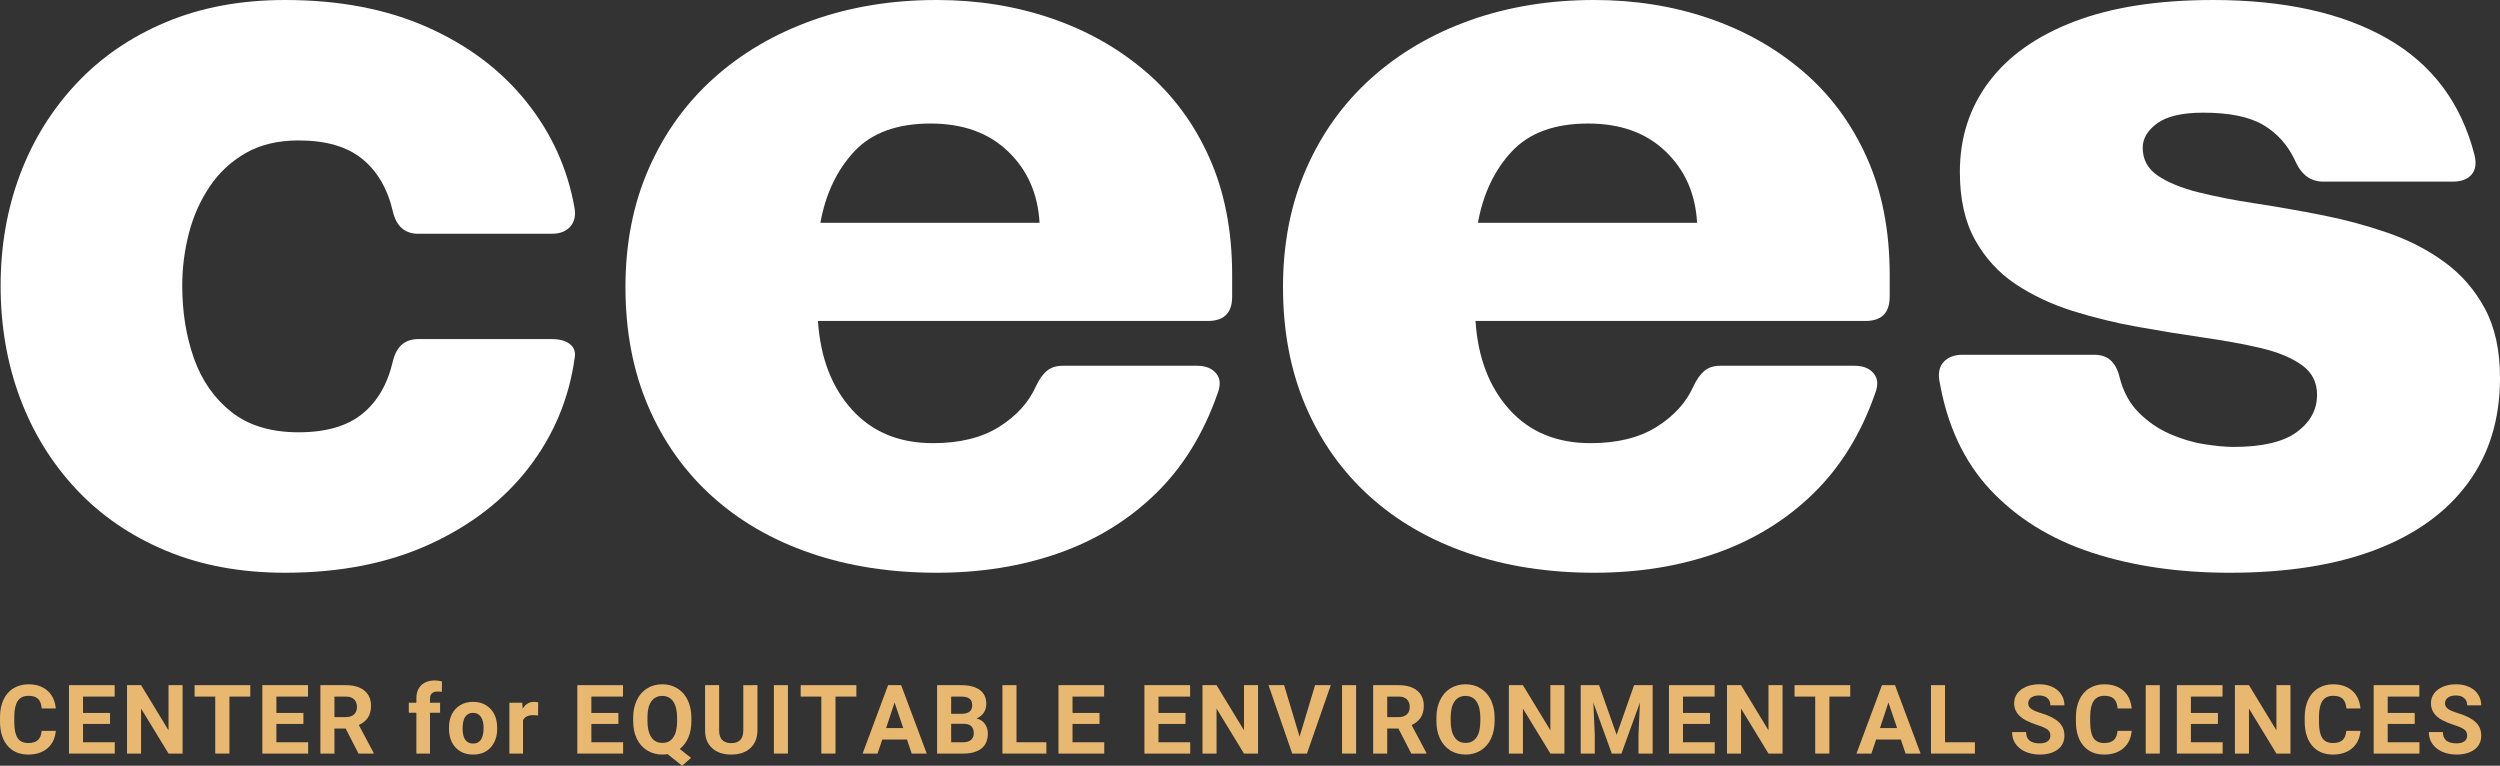
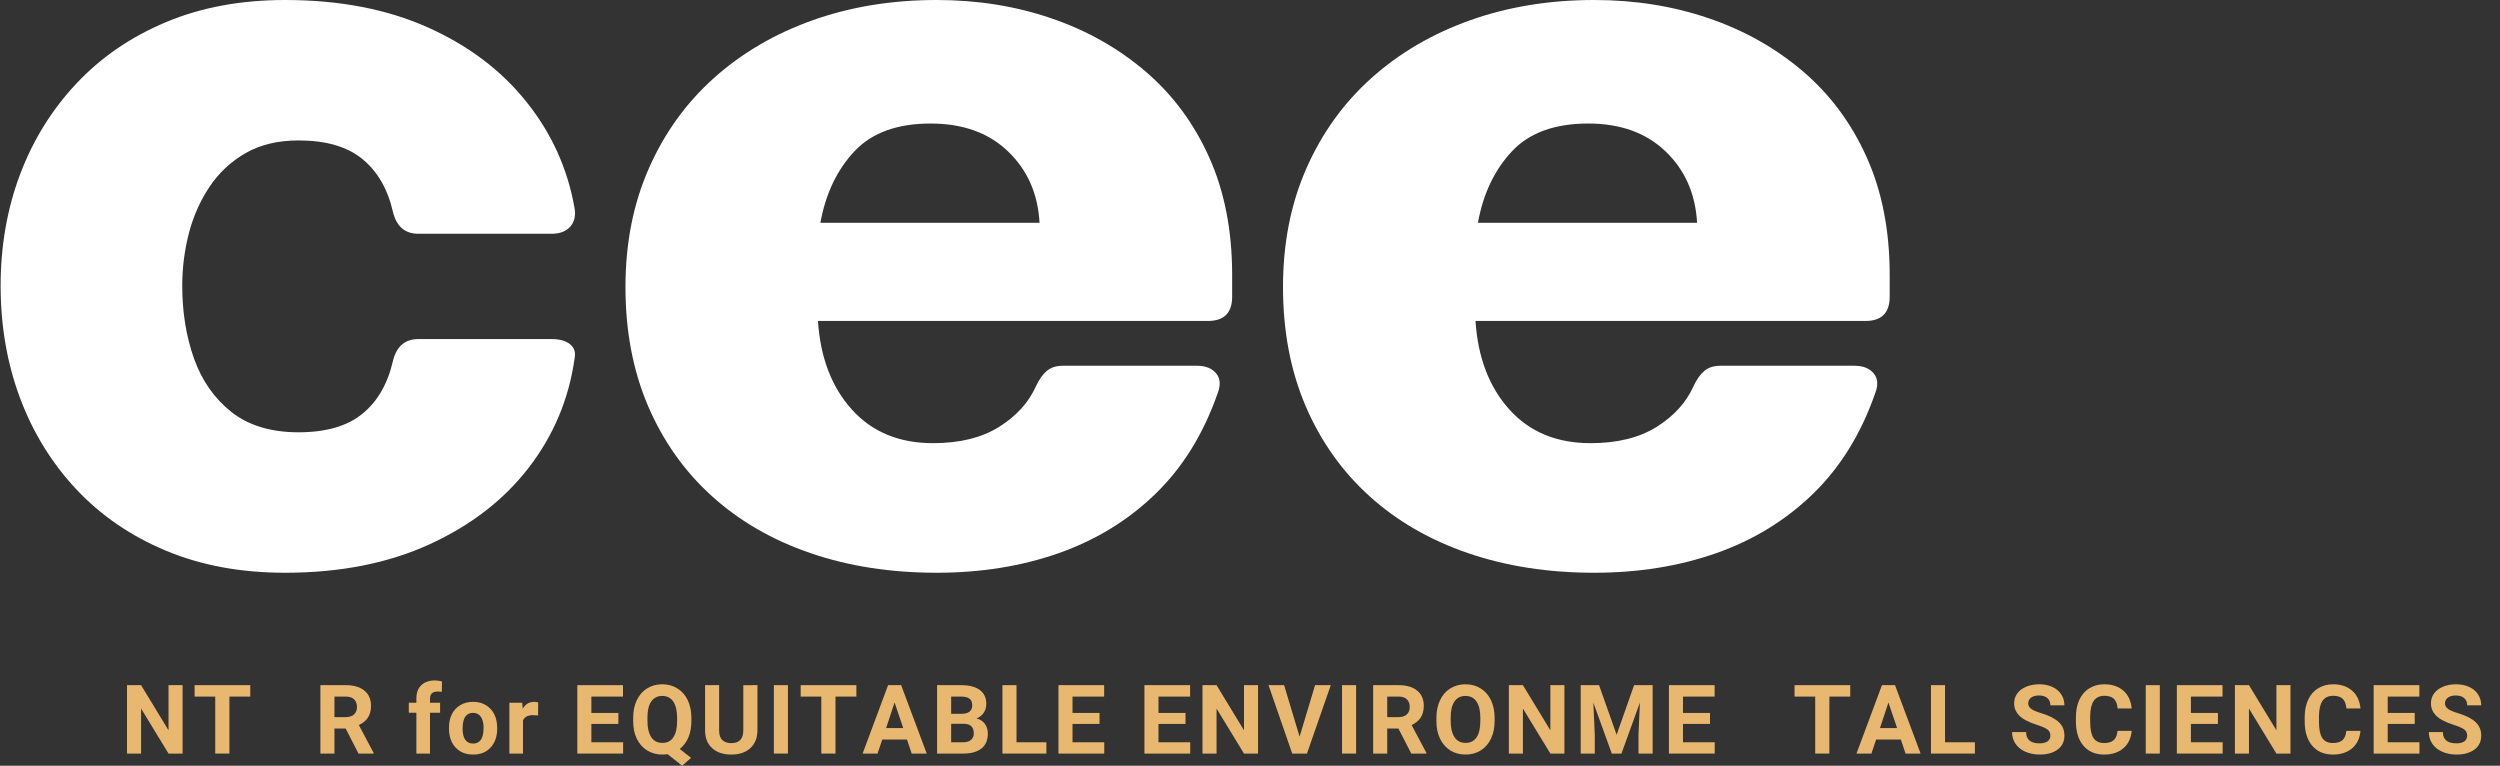
<svg xmlns="http://www.w3.org/2000/svg" xmlns:ns1="http://sodipodi.sourceforge.net/DTD/sodipodi-0.dtd" xmlns:ns2="http://www.inkscape.org/namespaces/inkscape" width="474.324" zoomAndPan="magnify" viewBox="0 0 355.743 108.966" height="145.288" preserveAspectRatio="xMidYMid" version="1.0" id="svg142" ns1:docname="CEES Logo Final OFFICIAL COLORS white.svg" ns2:version="1.4.2 (1:1.4.2+202505120738+ebf0e940d0)">
  <rect x="0" y="0" width="355.743" height="108.966" fill="#333333" stroke="none" />
  <ns1:namedview id="namedview142" pagecolor="#505050" bordercolor="#eeeeee" borderopacity="1" ns2:showpageshadow="0" ns2:pageopacity="0" ns2:pagecheckerboard="0" ns2:deskcolor="#505050" ns2:zoom="1.862" ns2:cx="237.11063" ns2:cy="46.992481" ns2:window-width="1872" ns2:window-height="1107" ns2:window-x="1940" ns2:window-y="1141" ns2:window-maximized="1" ns2:current-layer="svg142" />
  <defs id="defs1">
    <g id="g1" />
  </defs>
  <g fill="#0e3661" fill-opacity="1" id="g4" transform="translate(-9.58,-152.07)" style="fill:#ffffff;fill-opacity:1">
    <g transform="translate(4.841,230.82)" id="g3" style="fill:#ffffff;fill-opacity:1">
      <g id="g2" style="fill:#ffffff;fill-opacity:1">
        <path d="M 45.312,2.75 C 39,2.75 33.344,1.703 28.344,-0.391 c -5,-2.094 -9.25,-5.004 -12.75,-8.734 -3.5,-3.738 -6.172,-8.078 -8.016,-13.016 -1.836,-4.938 -2.75,-10.25 -2.75,-15.938 0,-5.633 0.914,-10.906 2.75,-15.812 1.844,-4.906 4.516,-9.223 8.016,-12.953 3.5,-3.738 7.75,-6.656 12.75,-8.75 5,-2.102 10.656,-3.156 16.969,-3.156 7.695,0 14.445,1.293 20.25,3.875 5.801,2.586 10.492,6.121 14.078,10.609 3.594,4.48 5.879,9.531 6.859,15.156 0.176,1.094 -0.039,1.977 -0.641,2.641 -0.605,0.656 -1.48,0.984 -2.625,0.984 h -18.969 c -1.898,0 -3.102,-1.035 -3.609,-3.109 -0.75,-3.27 -2.203,-5.781 -4.359,-7.531 -2.148,-1.758 -5.172,-2.641 -9.078,-2.641 -2.938,0 -5.453,0.605 -7.547,1.812 -2.094,1.211 -3.805,2.809 -5.125,4.797 -1.324,1.98 -2.305,4.188 -2.938,6.625 -0.625,2.438 -0.938,4.922 -0.938,7.453 0,3.73 0.555,7.18 1.672,10.344 1.125,3.156 2.906,5.699 5.344,7.625 2.445,1.918 5.625,2.875 9.531,2.875 3.906,0 6.93,-0.875 9.078,-2.625 2.156,-1.75 3.609,-4.258 4.359,-7.531 C 61.164,-29.461 62.367,-30.5 64.266,-30.5 h 18.969 c 1.145,0 2.02,0.246 2.625,0.734 0.602,0.492 0.816,1.164 0.641,2.016 -0.805,5.75 -2.969,10.922 -6.5,15.516 -3.531,4.594 -8.246,8.242 -14.141,10.938 C 59.973,1.398 53.125,2.75 45.312,2.75 Z m 0,0" id="path1" style="fill:#ffffff;fill-opacity:1" />
      </g>
    </g>
  </g>
  <g fill="#0e3661" fill-opacity="1" id="g7" transform="translate(-9.58,-152.07)" style="fill:#ffffff;fill-opacity:1">
    <g transform="translate(93.926,230.82)" id="g6" style="fill:#ffffff;fill-opacity:1">
      <g id="g5" style="fill:#ffffff;fill-opacity:1">
        <path d="m 48.938,-78.75 c 5.801,0 11.227,0.867 16.281,2.594 5.051,1.719 9.516,4.23 13.391,7.531 3.883,3.305 6.914,7.383 9.094,12.234 2.188,4.855 3.281,10.445 3.281,16.766 v 3.094 c 0,2.305 -1.152,3.453 -3.453,3.453 H 32.047 c 0.344,5.219 1.953,9.422 4.828,12.609 2.875,3.188 6.723,4.781 11.547,4.781 3.789,0 6.922,-0.77 9.391,-2.312 2.469,-1.551 4.219,-3.477 5.25,-5.781 0.457,-0.977 0.973,-1.707 1.547,-2.188 0.582,-0.488 1.332,-0.734 2.25,-0.734 h 19.125 c 1.207,0 2.113,0.359 2.719,1.078 0.602,0.719 0.672,1.68 0.203,2.875 -2.012,5.75 -4.953,10.508 -8.828,14.266 -3.875,3.762 -8.461,6.574 -13.75,8.438 C 61.047,1.816 55.25,2.75 48.938,2.75 c -6.555,0 -12.543,-0.934 -17.969,-2.797 -5.43,-1.863 -10.094,-4.562 -14,-8.094 C 13.062,-11.672 10.031,-15.945 7.875,-20.969 5.727,-26 4.656,-31.645 4.656,-37.906 c 0,-6.207 1.102,-11.82 3.312,-16.844 2.207,-5.031 5.289,-9.32 9.25,-12.875 3.969,-3.562 8.648,-6.305 14.047,-8.234 C 36.672,-77.785 42.562,-78.75 48.938,-78.75 Z m -16.547,31.703 h 31.188 c -0.23,-4.133 -1.727,-7.52 -4.484,-10.156 -2.75,-2.645 -6.422,-3.969 -11.016,-3.969 -4.773,0 -8.391,1.324 -10.859,3.969 -2.469,2.637 -4.078,6.023 -4.828,10.156 z m 0,0" id="path4" style="fill:#ffffff;fill-opacity:1" />
      </g>
    </g>
  </g>
  <g fill="#0e3661" fill-opacity="1" id="g10" transform="translate(-9.58,-152.07)" style="fill:#ffffff;fill-opacity:1">
    <g transform="translate(187.492,230.82)" id="g9" style="fill:#ffffff;fill-opacity:1">
      <g id="g8" style="fill:#ffffff;fill-opacity:1">
        <path d="m 48.938,-78.75 c 5.801,0 11.227,0.867 16.281,2.594 5.051,1.719 9.516,4.23 13.391,7.531 3.883,3.305 6.914,7.383 9.094,12.234 2.188,4.855 3.281,10.445 3.281,16.766 v 3.094 c 0,2.305 -1.152,3.453 -3.453,3.453 H 32.047 c 0.344,5.219 1.953,9.422 4.828,12.609 2.875,3.188 6.723,4.781 11.547,4.781 3.789,0 6.922,-0.77 9.391,-2.312 2.469,-1.551 4.219,-3.477 5.25,-5.781 0.457,-0.977 0.973,-1.707 1.547,-2.188 0.582,-0.488 1.332,-0.734 2.25,-0.734 h 19.125 c 1.207,0 2.113,0.359 2.719,1.078 0.602,0.719 0.672,1.68 0.203,2.875 -2.012,5.75 -4.953,10.508 -8.828,14.266 -3.875,3.762 -8.461,6.574 -13.75,8.438 C 61.047,1.816 55.25,2.75 48.938,2.75 c -6.555,0 -12.543,-0.934 -17.969,-2.797 -5.43,-1.863 -10.094,-4.562 -14,-8.094 C 13.062,-11.672 10.031,-15.945 7.875,-20.969 5.727,-26 4.656,-31.645 4.656,-37.906 c 0,-6.207 1.102,-11.82 3.312,-16.844 2.207,-5.031 5.289,-9.32 9.25,-12.875 3.969,-3.562 8.648,-6.305 14.047,-8.234 C 36.672,-77.785 42.562,-78.75 48.938,-78.75 Z m -16.547,31.703 h 31.188 c -0.23,-4.133 -1.727,-7.52 -4.484,-10.156 -2.75,-2.645 -6.422,-3.969 -11.016,-3.969 -4.773,0 -8.391,1.324 -10.859,3.969 -2.469,2.637 -4.078,6.023 -4.828,10.156 z m 0,0" id="path7" style="fill:#ffffff;fill-opacity:1" />
      </g>
    </g>
  </g>
  <g fill="#0e3661" fill-opacity="1" id="g13" transform="translate(-9.58,-152.07)" style="fill:#ffffff;fill-opacity:1">
    <g transform="translate(281.057,230.82)" id="g12" style="fill:#ffffff;fill-opacity:1">
      <g id="g11" style="fill:#ffffff;fill-opacity:1">
-         <path d="M 45.828,2.75 C 38.535,2.75 31.973,1.789 26.141,-0.125 20.316,-2.051 15.52,-5.023 11.75,-9.047 7.988,-13.066 5.566,-18.266 4.484,-24.641 4.305,-25.785 4.531,-26.676 5.156,-27.312 c 0.633,-0.633 1.5,-0.953 2.594,-0.953 h 18.781 c 1.039,0 1.848,0.293 2.422,0.875 0.57,0.574 0.973,1.375 1.203,2.406 0.52,2.012 1.426,3.664 2.719,4.953 1.289,1.293 2.754,2.297 4.391,3.016 1.633,0.719 3.27,1.211 4.906,1.469 1.633,0.262 3.031,0.391 4.188,0.391 4.07,0 7.066,-0.703 8.984,-2.109 1.926,-1.414 2.891,-3.188 2.891,-5.312 0,-1.781 -0.719,-3.188 -2.156,-4.219 -1.43,-1.031 -3.352,-1.832 -5.766,-2.406 -2.406,-0.57 -5.121,-1.07 -8.141,-1.5 -3.012,-0.438 -6.125,-0.941 -9.344,-1.516 -3.219,-0.57 -6.34,-1.332 -9.359,-2.281 -3.012,-0.945 -5.727,-2.223 -8.141,-3.828 C 12.922,-39.941 11,-42.039 9.562,-44.625 8.125,-47.207 7.406,-50.426 7.406,-54.281 c 0,-4.883 1.379,-9.16 4.141,-12.828 2.758,-3.676 6.805,-6.535 12.141,-8.578 5.344,-2.039 11.922,-3.062 19.734,-3.062 10.113,0 18.367,1.824 24.766,5.469 6.406,3.648 10.555,9.18 12.453,16.594 0.289,1.211 0.145,2.141 -0.438,2.797 -0.574,0.656 -1.461,0.984 -2.656,0.984 h -18.438 c -1.781,0 -3.105,-0.973 -3.969,-2.922 -1.031,-2.238 -2.543,-3.945 -4.531,-5.125 -1.98,-1.176 -4.836,-1.766 -8.562,-1.766 -2.992,0 -5.18,0.508 -6.562,1.516 -1.375,1 -2.062,2.164 -2.062,3.484 0,1.668 0.719,2.992 2.156,3.969 1.438,0.969 3.359,1.758 5.766,2.359 2.414,0.605 5.129,1.137 8.141,1.594 3.02,0.461 6.141,1.008 9.359,1.641 3.219,0.625 6.332,1.461 9.344,2.5 3.02,1.031 5.734,2.422 8.141,4.172 2.414,1.75 4.344,3.965 5.781,6.641 1.438,2.668 2.156,5.953 2.156,9.859 0,5.855 -1.527,10.852 -4.578,14.984 -3.043,4.137 -7.422,7.297 -13.141,9.484 C 60.836,1.66 53.93,2.75 45.828,2.75 Z m 0,0" id="path10" style="fill:#ffffff;fill-opacity:1" />
-       </g>
+         </g>
    </g>
  </g>
  <g fill="#e8b871" fill-opacity="1" id="g16" transform="translate(-9.58,-152.07)">
    <g transform="translate(9.002,259.301)" id="g15">
      <g id="g14">
-         <path d="m 8.516,-3.234 c -0.086,1.043 -0.477,1.867 -1.172,2.469 -0.699,0.605 -1.617,0.906 -2.75,0.906 -1.25,0 -2.234,-0.422 -2.953,-1.266 -0.711,-0.844 -1.062,-1.992 -1.062,-3.453 v -0.594 c 0,-0.938 0.16,-1.758 0.484,-2.469 C 1.395,-8.359 1.867,-8.906 2.484,-9.281 3.098,-9.664 3.812,-9.859 4.625,-9.859 c 1.113,0 2.016,0.305 2.703,0.906 0.688,0.594 1.082,1.438 1.188,2.531 h -2 C 6.461,-7.055 6.285,-7.516 5.984,-7.797 5.691,-8.078 5.238,-8.219 4.625,-8.219 c -0.68,0 -1.184,0.242 -1.516,0.719 -0.324,0.48 -0.492,1.227 -0.5,2.234 v 0.734 c 0,1.055 0.156,1.824 0.469,2.312 C 3.398,-1.738 3.906,-1.5 4.594,-1.5 c 0.613,0 1.07,-0.141 1.375,-0.422 0.312,-0.289 0.488,-0.727 0.531,-1.312 z m 0,0" id="path13" />
-       </g>
+         </g>
    </g>
  </g>
  <g fill="#e8b871" fill-opacity="1" id="g19" transform="translate(-9.58,-152.07)">
    <g transform="translate(18.519,259.301)" id="g18">
      <g id="g17">
-         <path d="M 6.719,-4.219 H 2.875 v 2.609 H 7.391 V 0 H 0.875 v -9.734 h 6.5 v 1.625 h -4.5 v 2.328 h 3.844 z m 0,0" id="path16" />
-       </g>
+         </g>
    </g>
  </g>
  <g fill="#e8b871" fill-opacity="1" id="g22" transform="translate(-9.58,-152.07)">
    <g transform="translate(26.78,259.301)" id="g21">
      <g id="g20">
        <path d="m 8.781,0 h -2 L 2.875,-6.406 V 0 h -2 v -9.734 h 2 L 6.781,-3.312 v -6.422 h 2 z m 0,0" id="path19" />
      </g>
    </g>
  </g>
  <g fill="#e8b871" fill-opacity="1" id="g25" transform="translate(-9.58,-152.07)">
    <g transform="translate(37.006,259.301)" id="g24">
      <g id="g23">
        <path d="M 8.188,-8.109 H 5.219 V 0 H 3.203 v -8.109 h -2.938 v -1.625 H 8.188 Z m 0,0" id="path22" />
      </g>
    </g>
  </g>
  <g fill="#e8b871" fill-opacity="1" id="g28" transform="translate(-9.58,-152.07)">
    <g transform="translate(46.035,259.301)" id="g27">
      <g id="g26">
-         <path d="M 6.719,-4.219 H 2.875 v 2.609 H 7.391 V 0 H 0.875 v -9.734 h 6.5 v 1.625 h -4.5 v 2.328 h 3.844 z m 0,0" id="path25" />
-       </g>
+         </g>
    </g>
  </g>
  <g fill="#e8b871" fill-opacity="1" id="g31" transform="translate(-9.58,-152.07)">
    <g transform="translate(54.296,259.301)" id="g30">
      <g id="g29">
        <path d="M 4.469,-3.562 H 2.875 V 0 h -2 v -9.734 h 3.609 c 1.145,0 2.031,0.262 2.656,0.781 0.625,0.512 0.938,1.23 0.938,2.156 0,0.668 -0.148,1.227 -0.438,1.672 -0.281,0.438 -0.715,0.793 -1.297,1.062 l 2.109,3.969 V 0 H 6.297 Z M 2.875,-5.188 h 1.609 c 0.508,0 0.898,-0.125 1.172,-0.375 0.281,-0.258 0.422,-0.613 0.422,-1.062 0,-0.457 -0.133,-0.816 -0.391,-1.078 -0.262,-0.27 -0.664,-0.406 -1.203,-0.406 H 2.875 Z m 0,0" id="path28" />
      </g>
    </g>
  </g>
  <g fill="#e8b871" fill-opacity="1" id="g34" transform="translate(-9.58,-152.07)">
    <g transform="translate(63.593,259.301)" id="g33">
      <g id="g32" />
    </g>
  </g>
  <g fill="#e8b871" fill-opacity="1" id="g37" transform="translate(-9.58,-152.07)">
    <g transform="translate(67.563,259.301)" id="g36">
      <g id="g35">
        <path d="M 1.266,0 V -5.812 H 0.188 V -7.234 H 1.266 V -7.844 c 0,-0.812 0.234,-1.441 0.703,-1.891 0.469,-0.445 1.117,-0.672 1.953,-0.672 0.27,0 0.598,0.047 0.984,0.141 L 4.891,-8.781 C 4.723,-8.812 4.523,-8.828 4.297,-8.828 c -0.73,0 -1.094,0.34 -1.094,1.016 v 0.578 h 1.438 V -5.812 h -1.438 V 0 Z m 0,0" id="path34" />
      </g>
    </g>
  </g>
  <g fill="#e8b871" fill-opacity="1" id="g40" transform="translate(-9.58,-152.07)">
    <g transform="translate(73.031,259.301)" id="g39">
      <g id="g38">
        <path d="m 0.438,-3.688 c 0,-0.719 0.133,-1.352 0.406,-1.906 0.281,-0.562 0.68,-0.992 1.203,-1.297 0.52,-0.312 1.125,-0.469 1.812,-0.469 0.969,0 1.758,0.297 2.375,0.891 0.625,0.594 0.973,1.406 1.047,2.438 l 0.016,0.484 c 0,1.117 -0.312,2.012 -0.938,2.688 -0.617,0.668 -1.445,1 -2.484,1 -1.043,0 -1.875,-0.332 -2.5,-1 C 0.75,-1.535 0.438,-2.445 0.438,-3.594 Z m 1.938,0.141 c 0,0.688 0.125,1.215 0.375,1.578 0.258,0.367 0.633,0.547 1.125,0.547 0.469,0 0.832,-0.176 1.094,-0.531 0.258,-0.363 0.391,-0.941 0.391,-1.734 0,-0.664 -0.133,-1.18 -0.391,-1.547 -0.262,-0.375 -0.633,-0.562 -1.109,-0.562 -0.48,0 -0.852,0.184 -1.109,0.547 -0.25,0.367 -0.375,0.934 -0.375,1.703 z m 0,0" id="path37" />
      </g>
    </g>
  </g>
  <g fill="#e8b871" fill-opacity="1" id="g43" transform="translate(-9.58,-152.07)">
    <g transform="translate(81.332,259.301)" id="g42">
      <g id="g41">
        <path d="M 4.812,-5.422 C 4.539,-5.453 4.305,-5.469 4.109,-5.469 c -0.73,0 -1.211,0.246 -1.438,0.734 V 0 h -1.938 V -7.234 H 2.562 L 2.625,-6.375 c 0.383,-0.656 0.922,-0.984 1.609,-0.984 0.207,0 0.406,0.027 0.594,0.078 z m 0,0" id="path40" />
      </g>
    </g>
  </g>
  <g fill="#e8b871" fill-opacity="1" id="g46" transform="translate(-9.58,-152.07)">
    <g transform="translate(86.886,259.301)" id="g45">
      <g id="g44" />
    </g>
  </g>
  <g fill="#e8b871" fill-opacity="1" id="g49" transform="translate(-9.58,-152.07)">
    <g transform="translate(90.856,259.301)" id="g48">
      <g id="g47">
        <path d="M 6.719,-4.219 H 2.875 v 2.609 H 7.391 V 0 H 0.875 v -9.734 h 6.5 v 1.625 h -4.5 v 2.328 h 3.844 z m 0,0" id="path46" />
      </g>
    </g>
  </g>
  <g fill="#e8b871" fill-opacity="1" id="g52" transform="translate(-9.58,-152.07)">
    <g transform="translate(99.117,259.301)" id="g51">
      <g id="g50">
        <path d="m 8.844,-4.641 c 0,0.906 -0.148,1.699 -0.438,2.375 C 8.113,-1.598 7.707,-1.062 7.188,-0.656 L 8.797,0.609 7.531,1.734 5.453,0.078 C 5.211,0.117 4.969,0.141 4.719,0.141 3.914,0.141 3.195,-0.051 2.562,-0.438 1.926,-0.832 1.43,-1.391 1.078,-2.109 0.734,-2.828 0.562,-3.656 0.562,-4.594 v -0.484 c 0,-0.957 0.172,-1.797 0.516,-2.516 0.344,-0.727 0.828,-1.285 1.453,-1.672 0.633,-0.395 1.359,-0.594 2.172,-0.594 0.812,0 1.531,0.199 2.156,0.594 0.633,0.387 1.125,0.945 1.469,1.672 0.344,0.719 0.516,1.559 0.516,2.516 z M 6.812,-5.094 c 0,-1.008 -0.184,-1.781 -0.547,-2.312 -0.367,-0.531 -0.887,-0.797 -1.562,-0.797 -0.668,0 -1.188,0.262 -1.562,0.781 C 2.773,-6.898 2.594,-6.133 2.594,-5.125 v 0.484 c 0,0.992 0.18,1.762 0.547,2.312 0.363,0.543 0.891,0.812 1.578,0.812 0.676,0 1.191,-0.258 1.547,-0.781 0.363,-0.531 0.547,-1.301 0.547,-2.312 z m 0,0" id="path49" />
      </g>
    </g>
  </g>
  <g fill="#e8b871" fill-opacity="1" id="g55" transform="translate(-9.58,-152.07)">
    <g transform="translate(109.129,259.301)" id="g54">
      <g id="g53">
        <path d="m 8.234,-9.734 v 6.406 c 0,1.074 -0.336,1.922 -1,2.547 C 6.566,-0.164 5.656,0.141 4.5,0.141 c -1.137,0 -2.039,-0.301 -2.703,-0.906 C 1.129,-1.367 0.789,-2.195 0.781,-3.25 v -6.484 h 2 V -3.312 c 0,0.637 0.148,1.102 0.453,1.391 0.312,0.293 0.734,0.438 1.266,0.438 1.133,0 1.707,-0.586 1.719,-1.766 v -6.484 z m 0,0" id="path52" />
      </g>
    </g>
  </g>
  <g fill="#e8b871" fill-opacity="1" id="g58" transform="translate(-9.58,-152.07)">
    <g transform="translate(118.7,259.301)" id="g57">
      <g id="g56">
        <path d="M 3,0 H 1 v -9.734 h 2 z m 0,0" id="path55" />
      </g>
    </g>
  </g>
  <g fill="#e8b871" fill-opacity="1" id="g61" transform="translate(-9.58,-152.07)">
    <g transform="translate(123.251,259.301)" id="g60">
      <g id="g59">
        <path d="M 8.188,-8.109 H 5.219 V 0 H 3.203 v -8.109 h -2.938 v -1.625 H 8.188 Z m 0,0" id="path58" />
      </g>
    </g>
  </g>
  <g fill="#e8b871" fill-opacity="1" id="g64" transform="translate(-9.58,-152.07)">
    <g transform="translate(132.281,259.301)" id="g63">
      <g id="g62">
        <path d="M 6.359,-2 H 2.844 L 2.172,0 h -2.125 l 3.625,-9.734 H 5.531 L 9.172,0 H 7.031 Z m -2.969,-1.625 h 2.438 L 4.594,-7.266 Z m 0,0" id="path61" />
      </g>
    </g>
  </g>
  <g fill="#e8b871" fill-opacity="1" id="g67" transform="translate(-9.58,-152.07)">
    <g transform="translate(142.052,259.301)" id="g66">
      <g id="g65">
        <path d="m 0.875,0 v -9.734 h 3.406 c 1.176,0 2.066,0.23 2.672,0.688 C 7.566,-8.598 7.875,-7.938 7.875,-7.062 7.875,-6.582 7.75,-6.16 7.5,-5.797 7.258,-5.441 6.922,-5.176 6.484,-5 c 0.5,0.125 0.891,0.375 1.172,0.75 0.289,0.375 0.438,0.84 0.438,1.391 0,0.938 -0.297,1.648 -0.891,2.125 C 6.609,-0.254 5.758,-0.008 4.656,0 Z m 2,-4.234 v 2.625 h 1.719 c 0.469,0 0.832,-0.109 1.094,-0.328 0.27,-0.227 0.406,-0.539 0.406,-0.938 0,-0.895 -0.461,-1.348 -1.375,-1.359 z m 0,-1.422 H 4.359 C 5.367,-5.676 5.875,-6.078 5.875,-6.859 5.875,-7.305 5.742,-7.625 5.484,-7.812 5.234,-8.008 4.832,-8.109 4.281,-8.109 H 2.875 Z m 0,0" id="path64" />
      </g>
    </g>
  </g>
  <g fill="#e8b871" fill-opacity="1" id="g70" transform="translate(-9.58,-152.07)">
    <g transform="translate(151.349,259.301)" id="g69">
      <g id="g68">
        <path d="m 2.875,-1.609 h 4.25 V 0 h -6.25 v -9.734 h 2 z m 0,0" id="path67" />
      </g>
    </g>
  </g>
  <g fill="#e8b871" fill-opacity="1" id="g73" transform="translate(-9.58,-152.07)">
    <g transform="translate(159.322,259.301)" id="g72">
      <g id="g71">
        <path d="M 6.719,-4.219 H 2.875 v 2.609 H 7.391 V 0 H 0.875 v -9.734 h 6.5 v 1.625 h -4.5 v 2.328 h 3.844 z m 0,0" id="path70" />
      </g>
    </g>
  </g>
  <g fill="#e8b871" fill-opacity="1" id="g76" transform="translate(-9.58,-152.07)">
    <g transform="translate(167.583,259.301)" id="g75">
      <g id="g74" />
    </g>
  </g>
  <g fill="#e8b871" fill-opacity="1" id="g79" transform="translate(-9.58,-152.07)">
    <g transform="translate(171.554,259.301)" id="g78">
      <g id="g77">
        <path d="M 6.719,-4.219 H 2.875 v 2.609 H 7.391 V 0 H 0.875 v -9.734 h 6.5 v 1.625 h -4.5 v 2.328 h 3.844 z m 0,0" id="path76" />
      </g>
    </g>
  </g>
  <g fill="#e8b871" fill-opacity="1" id="g82" transform="translate(-9.58,-152.07)">
    <g transform="translate(179.815,259.301)" id="g81">
      <g id="g80">
        <path d="m 8.781,0 h -2 L 2.875,-6.406 V 0 h -2 v -9.734 h 2 L 6.781,-3.312 v -6.422 h 2 z m 0,0" id="path79" />
      </g>
    </g>
  </g>
  <g fill="#e8b871" fill-opacity="1" id="g85" transform="translate(-9.58,-152.07)">
    <g transform="translate(190.04,259.301)" id="g84">
      <g id="g83">
        <path d="M 4.469,-2.406 6.672,-9.734 H 8.906 L 5.516,0 h -2.094 l -3.375,-9.734 h 2.219 z m 0,0" id="path82" />
      </g>
    </g>
  </g>
  <g fill="#e8b871" fill-opacity="1" id="g88" transform="translate(-9.58,-152.07)">
    <g transform="translate(199.551,259.301)" id="g87">
      <g id="g86">
        <path d="M 3,0 H 1 v -9.734 h 2 z m 0,0" id="path85" />
      </g>
    </g>
  </g>
  <g fill="#e8b871" fill-opacity="1" id="g91" transform="translate(-9.58,-152.07)">
    <g transform="translate(204.103,259.301)" id="g90">
      <g id="g89">
        <path d="M 4.469,-3.562 H 2.875 V 0 h -2 v -9.734 h 3.609 c 1.145,0 2.031,0.262 2.656,0.781 0.625,0.512 0.938,1.23 0.938,2.156 0,0.668 -0.148,1.227 -0.438,1.672 -0.281,0.438 -0.715,0.793 -1.297,1.062 l 2.109,3.969 V 0 H 6.297 Z M 2.875,-5.188 h 1.609 c 0.508,0 0.898,-0.125 1.172,-0.375 0.281,-0.258 0.422,-0.613 0.422,-1.062 0,-0.457 -0.133,-0.816 -0.391,-1.078 -0.262,-0.27 -0.664,-0.406 -1.203,-0.406 H 2.875 Z m 0,0" id="path88" />
      </g>
    </g>
  </g>
  <g fill="#e8b871" fill-opacity="1" id="g94" transform="translate(-9.58,-152.07)">
    <g transform="translate(213.4,259.301)" id="g93">
      <g id="g92">
        <path d="m 8.859,-4.641 c 0,0.961 -0.172,1.797 -0.516,2.516 -0.336,0.719 -0.82,1.277 -1.453,1.672 -0.625,0.398 -1.344,0.594 -2.156,0.594 -0.812,0 -1.539,-0.191 -2.172,-0.578 C 1.938,-0.832 1.445,-1.391 1.094,-2.109 0.75,-2.828 0.578,-3.656 0.578,-4.594 V -5.078 C 0.578,-6.035 0.75,-6.875 1.094,-7.594 1.438,-8.32 1.922,-8.879 2.547,-9.266 c 0.633,-0.395 1.359,-0.594 2.172,-0.594 0.812,0 1.531,0.199 2.156,0.594 C 7.508,-8.879 8,-8.32 8.344,-7.594 8.688,-6.875 8.859,-6.035 8.859,-5.078 Z M 6.828,-5.094 c 0,-1.008 -0.184,-1.781 -0.547,-2.312 -0.367,-0.531 -0.887,-0.797 -1.562,-0.797 -0.68,0 -1.199,0.262 -1.562,0.781 C 2.789,-6.898 2.609,-6.133 2.609,-5.125 v 0.484 c 0,0.992 0.18,1.762 0.547,2.312 0.363,0.543 0.891,0.812 1.578,0.812 0.664,0 1.18,-0.258 1.547,-0.781 0.363,-0.531 0.547,-1.301 0.547,-2.312 z m 0,0" id="path91" />
      </g>
    </g>
  </g>
  <g fill="#e8b871" fill-opacity="1" id="g97" transform="translate(-9.58,-152.07)">
    <g transform="translate(223.412,259.301)" id="g96">
      <g id="g95">
        <path d="m 8.781,0 h -2 L 2.875,-6.406 V 0 h -2 v -9.734 h 2 L 6.781,-3.312 v -6.422 h 2 z m 0,0" id="path94" />
      </g>
    </g>
  </g>
  <g fill="#e8b871" fill-opacity="1" id="g100" transform="translate(-9.58,-152.07)">
    <g transform="translate(233.637,259.301)" id="g99">
      <g id="g98">
        <path d="m 3.484,-9.734 2.5,7.062 2.484,-7.062 h 2.641 V 0 H 9.094 V -2.656 L 9.297,-7.25 6.672,0 h -1.375 L 2.672,-7.25 2.875,-2.656 V 0 h -2 v -9.734 z m 0,0" id="path97" />
      </g>
    </g>
  </g>
  <g fill="#e8b871" fill-opacity="1" id="g103" transform="translate(-9.58,-152.07)">
    <g transform="translate(246.189,259.301)" id="g102">
      <g id="g101">
        <path d="M 6.719,-4.219 H 2.875 v 2.609 H 7.391 V 0 H 0.875 v -9.734 h 6.5 v 1.625 h -4.5 v 2.328 h 3.844 z m 0,0" id="path100" />
      </g>
    </g>
  </g>
  <g fill="#e8b871" fill-opacity="1" id="g106" transform="translate(-9.58,-152.07)">
    <g transform="translate(254.45,259.301)" id="g105">
      <g id="g104">
-         <path d="m 8.781,0 h -2 L 2.875,-6.406 V 0 h -2 v -9.734 h 2 L 6.781,-3.312 v -6.422 h 2 z m 0,0" id="path103" />
-       </g>
+         </g>
    </g>
  </g>
  <g fill="#e8b871" fill-opacity="1" id="g109" transform="translate(-9.58,-152.07)">
    <g transform="translate(264.676,259.301)" id="g108">
      <g id="g107">
        <path d="M 8.188,-8.109 H 5.219 V 0 H 3.203 v -8.109 h -2.938 v -1.625 H 8.188 Z m 0,0" id="path106" />
      </g>
    </g>
  </g>
  <g fill="#e8b871" fill-opacity="1" id="g112" transform="translate(-9.58,-152.07)">
    <g transform="translate(273.705,259.301)" id="g111">
      <g id="g110">
        <path d="M 6.359,-2 H 2.844 L 2.172,0 h -2.125 l 3.625,-9.734 H 5.531 L 9.172,0 H 7.031 Z m -2.969,-1.625 h 2.438 L 4.594,-7.266 Z m 0,0" id="path109" />
      </g>
    </g>
  </g>
  <g fill="#e8b871" fill-opacity="1" id="g115" transform="translate(-9.58,-152.07)">
    <g transform="translate(283.477,259.301)" id="g114">
      <g id="g113">
        <path d="m 2.875,-1.609 h 4.25 V 0 h -6.25 v -9.734 h 2 z m 0,0" id="path112" />
      </g>
    </g>
  </g>
  <g fill="#e8b871" fill-opacity="1" id="g118" transform="translate(-9.58,-152.07)">
    <g transform="translate(291.45,259.301)" id="g117">
      <g id="g116" />
    </g>
  </g>
  <g fill="#e8b871" fill-opacity="1" id="g121" transform="translate(-9.58,-152.07)">
    <g transform="translate(295.42,259.301)" id="g120">
      <g id="g119">
        <path d="m 5.922,-2.547 c 0,-0.383 -0.137,-0.676 -0.406,-0.875 C 5.242,-3.629 4.758,-3.844 4.062,-4.062 3.375,-4.289 2.828,-4.516 2.422,-4.734 c -1.105,-0.594 -1.656,-1.395 -1.656,-2.406 0,-0.531 0.145,-1 0.438,-1.406 0.301,-0.414 0.727,-0.738 1.281,-0.969 0.551,-0.227 1.172,-0.344 1.859,-0.344 0.695,0 1.316,0.125 1.859,0.375 0.551,0.25 0.973,0.605 1.266,1.062 0.301,0.461 0.453,0.98 0.453,1.562 h -2 c 0,-0.445 -0.141,-0.789 -0.422,-1.031 -0.281,-0.25 -0.68,-0.375 -1.188,-0.375 -0.492,0 -0.871,0.105 -1.141,0.312 -0.273,0.211 -0.406,0.48 -0.406,0.812 0,0.324 0.156,0.594 0.469,0.812 0.32,0.211 0.797,0.406 1.422,0.594 1.133,0.344 1.961,0.773 2.484,1.281 0.52,0.5 0.781,1.133 0.781,1.891 0,0.844 -0.32,1.508 -0.953,1.984 -0.637,0.48 -1.496,0.719 -2.578,0.719 -0.742,0 -1.418,-0.137 -2.031,-0.406 C 1.742,-0.547 1.273,-0.926 0.953,-1.406 0.629,-1.883 0.469,-2.438 0.469,-3.062 h 2 c 0,1.074 0.641,1.609 1.922,1.609 0.477,0 0.852,-0.094 1.125,-0.281 0.27,-0.195 0.406,-0.469 0.406,-0.812 z m 0,0" id="path118" />
      </g>
    </g>
  </g>
  <g fill="#e8b871" fill-opacity="1" id="g124" transform="translate(-9.58,-152.07)">
    <g transform="translate(304.396,259.301)" id="g123">
      <g id="g122">
        <path d="m 8.516,-3.234 c -0.086,1.043 -0.477,1.867 -1.172,2.469 -0.699,0.605 -1.617,0.906 -2.75,0.906 -1.25,0 -2.234,-0.422 -2.953,-1.266 -0.711,-0.844 -1.062,-1.992 -1.062,-3.453 v -0.594 c 0,-0.938 0.16,-1.758 0.484,-2.469 C 1.395,-8.359 1.867,-8.906 2.484,-9.281 3.098,-9.664 3.812,-9.859 4.625,-9.859 c 1.113,0 2.016,0.305 2.703,0.906 0.688,0.594 1.082,1.438 1.188,2.531 h -2 C 6.461,-7.055 6.285,-7.516 5.984,-7.797 5.691,-8.078 5.238,-8.219 4.625,-8.219 c -0.68,0 -1.184,0.242 -1.516,0.719 -0.324,0.48 -0.492,1.227 -0.5,2.234 v 0.734 c 0,1.055 0.156,1.824 0.469,2.312 C 3.398,-1.738 3.906,-1.5 4.594,-1.5 c 0.613,0 1.07,-0.141 1.375,-0.422 0.312,-0.289 0.488,-0.727 0.531,-1.312 z m 0,0" id="path121" />
      </g>
    </g>
  </g>
  <g fill="#e8b871" fill-opacity="1" id="g127" transform="translate(-9.58,-152.07)">
    <g transform="translate(313.914,259.301)" id="g126">
      <g id="g125">
        <path d="M 3,0 H 1 v -9.734 h 2 z m 0,0" id="path124" />
      </g>
    </g>
  </g>
  <g fill="#e8b871" fill-opacity="1" id="g130" transform="translate(-9.58,-152.07)">
    <g transform="translate(318.465,259.301)" id="g129">
      <g id="g128">
        <path d="M 6.719,-4.219 H 2.875 v 2.609 H 7.391 V 0 H 0.875 v -9.734 h 6.5 v 1.625 h -4.5 v 2.328 h 3.844 z m 0,0" id="path127" />
      </g>
    </g>
  </g>
  <g fill="#e8b871" fill-opacity="1" id="g133" transform="translate(-9.58,-152.07)">
    <g transform="translate(326.726,259.301)" id="g132">
      <g id="g131">
        <path d="m 8.781,0 h -2 L 2.875,-6.406 V 0 h -2 v -9.734 h 2 L 6.781,-3.312 v -6.422 h 2 z m 0,0" id="path130" />
      </g>
    </g>
  </g>
  <g fill="#e8b871" fill-opacity="1" id="g136" transform="translate(-9.58,-152.07)">
    <g transform="translate(336.952,259.301)" id="g135">
      <g id="g134">
        <path d="m 8.516,-3.234 c -0.086,1.043 -0.477,1.867 -1.172,2.469 -0.699,0.605 -1.617,0.906 -2.75,0.906 -1.25,0 -2.234,-0.422 -2.953,-1.266 -0.711,-0.844 -1.062,-1.992 -1.062,-3.453 v -0.594 c 0,-0.938 0.16,-1.758 0.484,-2.469 C 1.395,-8.359 1.867,-8.906 2.484,-9.281 3.098,-9.664 3.812,-9.859 4.625,-9.859 c 1.113,0 2.016,0.305 2.703,0.906 0.688,0.594 1.082,1.438 1.188,2.531 h -2 C 6.461,-7.055 6.285,-7.516 5.984,-7.797 5.691,-8.078 5.238,-8.219 4.625,-8.219 c -0.68,0 -1.184,0.242 -1.516,0.719 -0.324,0.48 -0.492,1.227 -0.5,2.234 v 0.734 c 0,1.055 0.156,1.824 0.469,2.312 C 3.398,-1.738 3.906,-1.5 4.594,-1.5 c 0.613,0 1.07,-0.141 1.375,-0.422 0.312,-0.289 0.488,-0.727 0.531,-1.312 z m 0,0" id="path133" />
      </g>
    </g>
  </g>
  <g fill="#e8b871" fill-opacity="1" id="g139" transform="translate(-9.58,-152.07)">
    <g transform="translate(346.47,259.301)" id="g138">
      <g id="g137">
        <path d="M 6.719,-4.219 H 2.875 v 2.609 H 7.391 V 0 H 0.875 v -9.734 h 6.5 v 1.625 h -4.5 v 2.328 h 3.844 z m 0,0" id="path136" />
      </g>
    </g>
  </g>
  <g fill="#e8b871" fill-opacity="1" id="g142" transform="translate(-9.58,-152.07)">
    <g transform="translate(354.73,259.301)" id="g141">
      <g id="g140">
        <path d="m 5.922,-2.547 c 0,-0.383 -0.137,-0.676 -0.406,-0.875 C 5.242,-3.629 4.758,-3.844 4.062,-4.062 3.375,-4.289 2.828,-4.516 2.422,-4.734 c -1.105,-0.594 -1.656,-1.395 -1.656,-2.406 0,-0.531 0.145,-1 0.438,-1.406 0.301,-0.414 0.727,-0.738 1.281,-0.969 0.551,-0.227 1.172,-0.344 1.859,-0.344 0.695,0 1.316,0.125 1.859,0.375 0.551,0.25 0.973,0.605 1.266,1.062 0.301,0.461 0.453,0.98 0.453,1.562 h -2 c 0,-0.445 -0.141,-0.789 -0.422,-1.031 -0.281,-0.25 -0.68,-0.375 -1.188,-0.375 -0.492,0 -0.871,0.105 -1.141,0.312 -0.273,0.211 -0.406,0.48 -0.406,0.812 0,0.324 0.156,0.594 0.469,0.812 0.32,0.211 0.797,0.406 1.422,0.594 1.133,0.344 1.961,0.773 2.484,1.281 0.52,0.5 0.781,1.133 0.781,1.891 0,0.844 -0.32,1.508 -0.953,1.984 -0.637,0.48 -1.496,0.719 -2.578,0.719 -0.742,0 -1.418,-0.137 -2.031,-0.406 C 1.742,-0.547 1.273,-0.926 0.953,-1.406 0.629,-1.883 0.469,-2.438 0.469,-3.062 h 2 c 0,1.074 0.641,1.609 1.922,1.609 0.477,0 0.852,-0.094 1.125,-0.281 0.27,-0.195 0.406,-0.469 0.406,-0.812 z m 0,0" id="path139" />
      </g>
    </g>
  </g>
</svg>